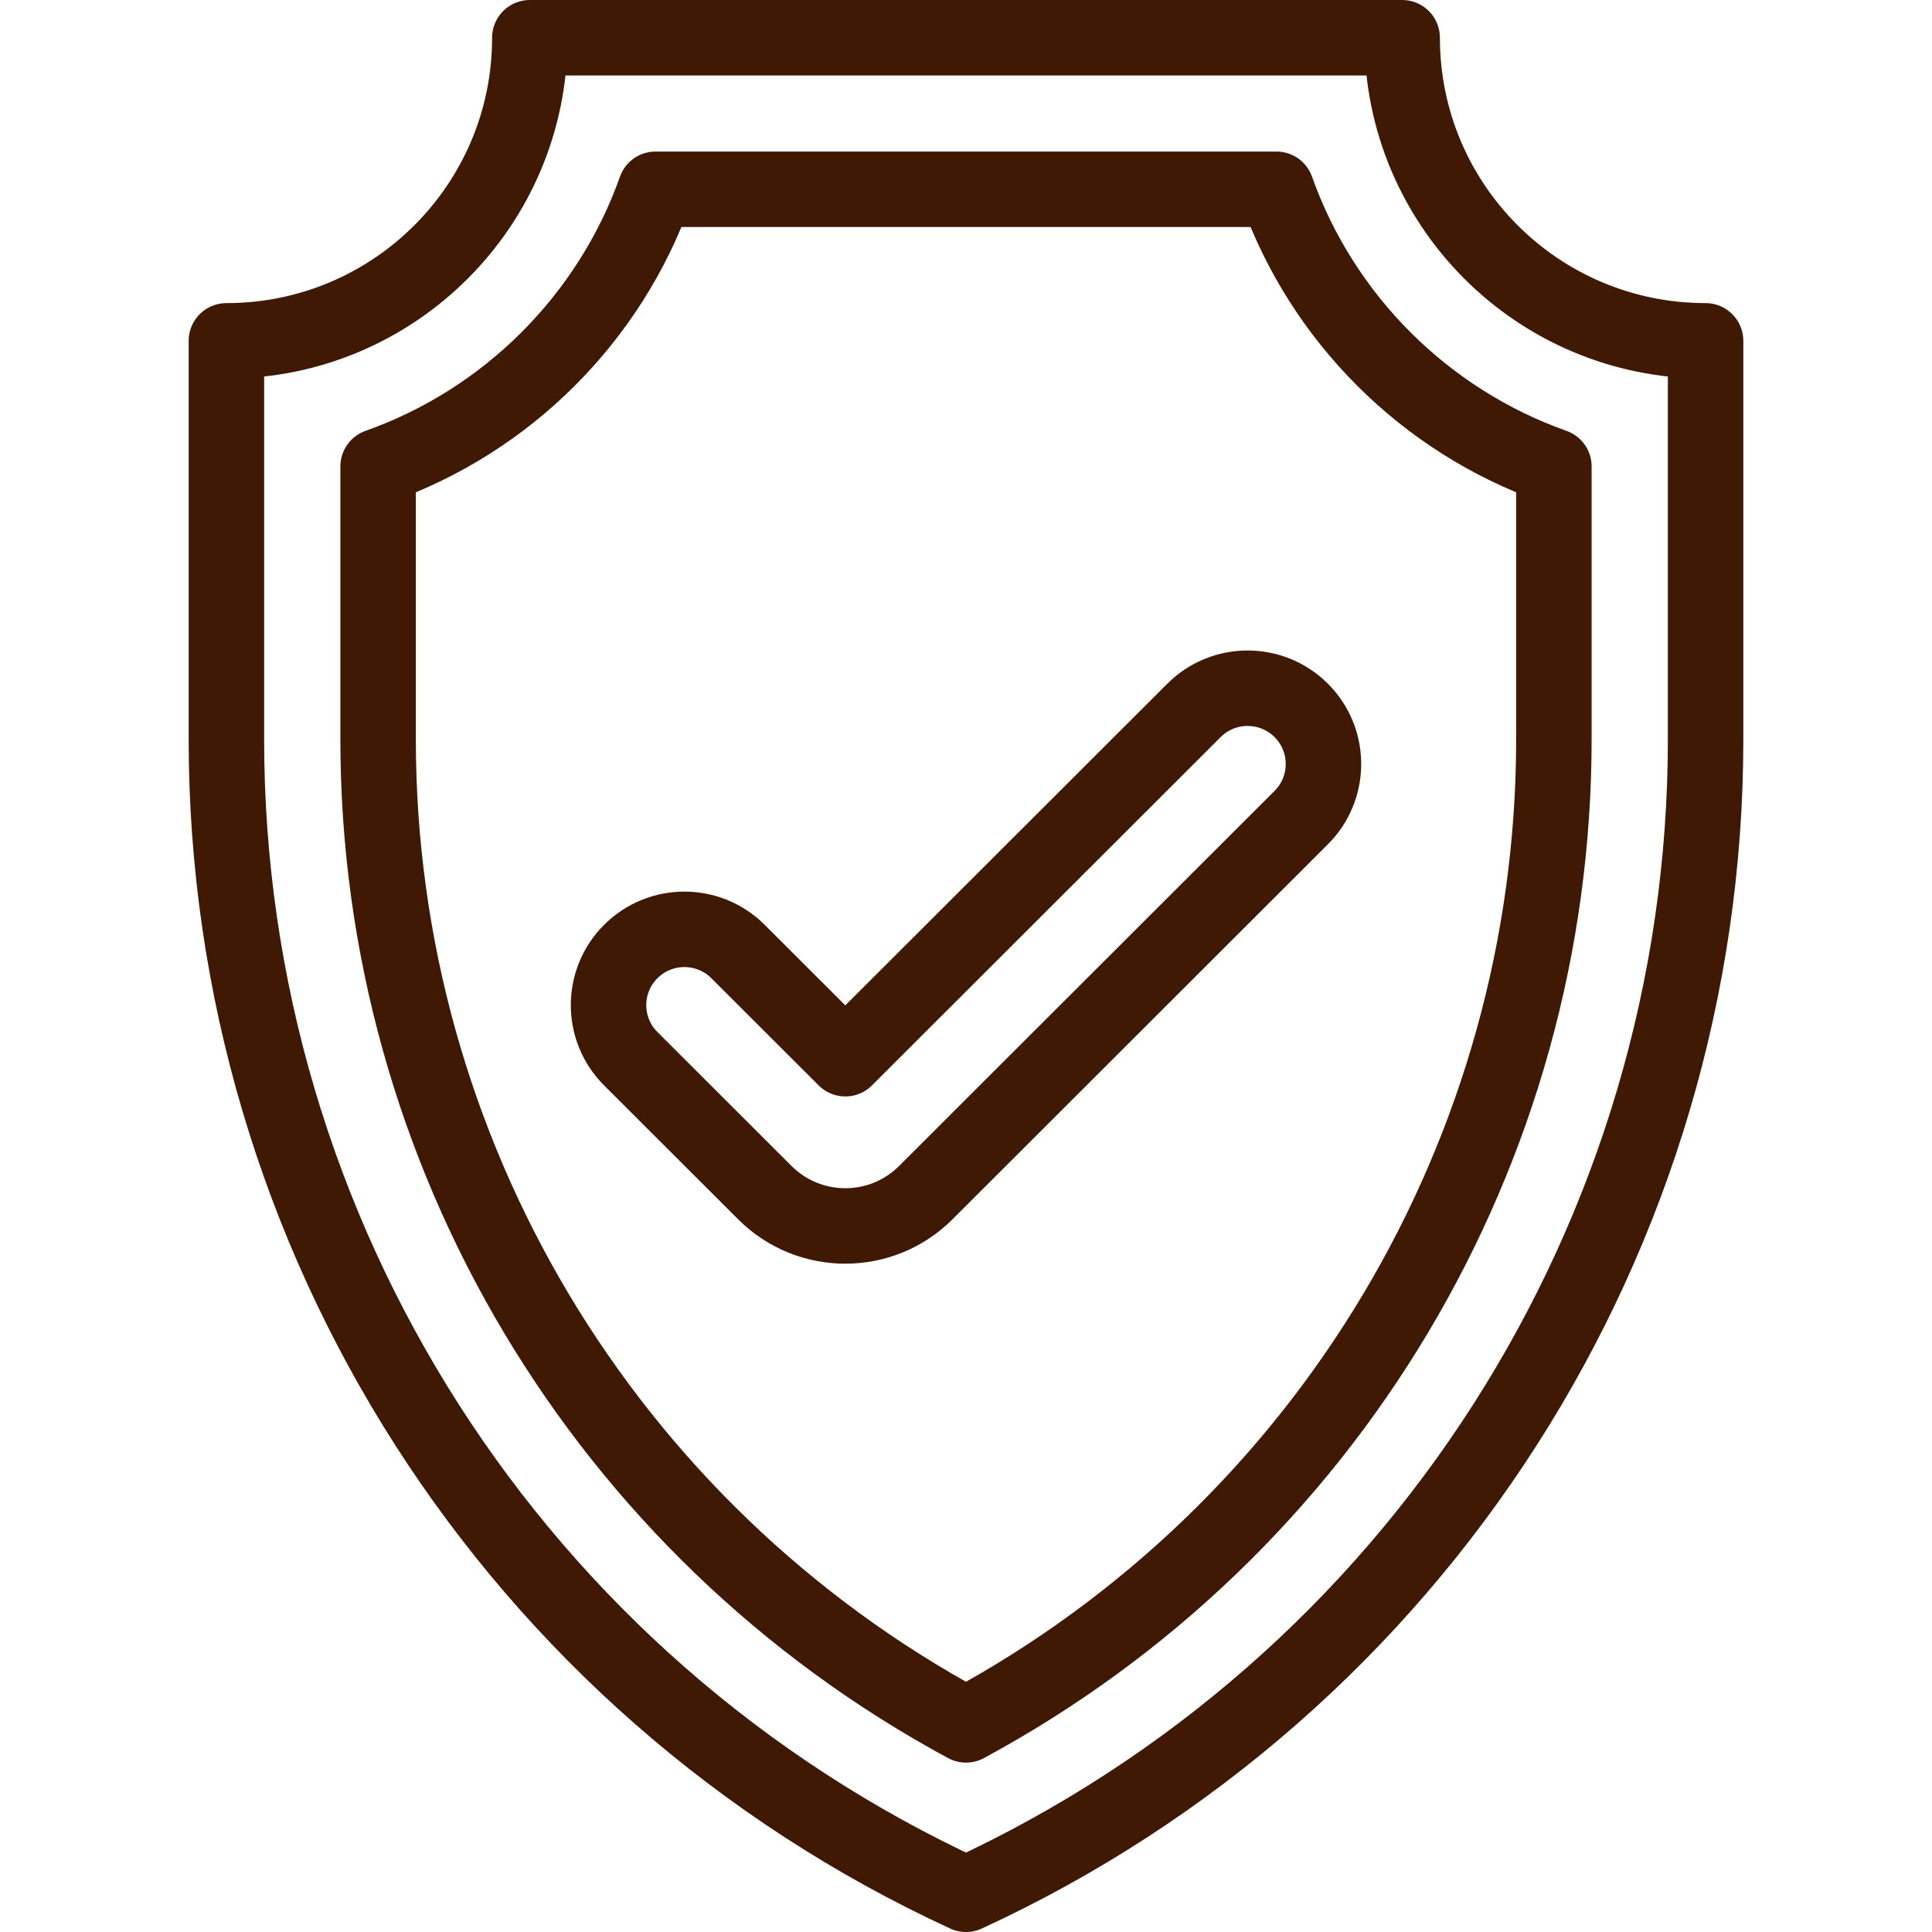
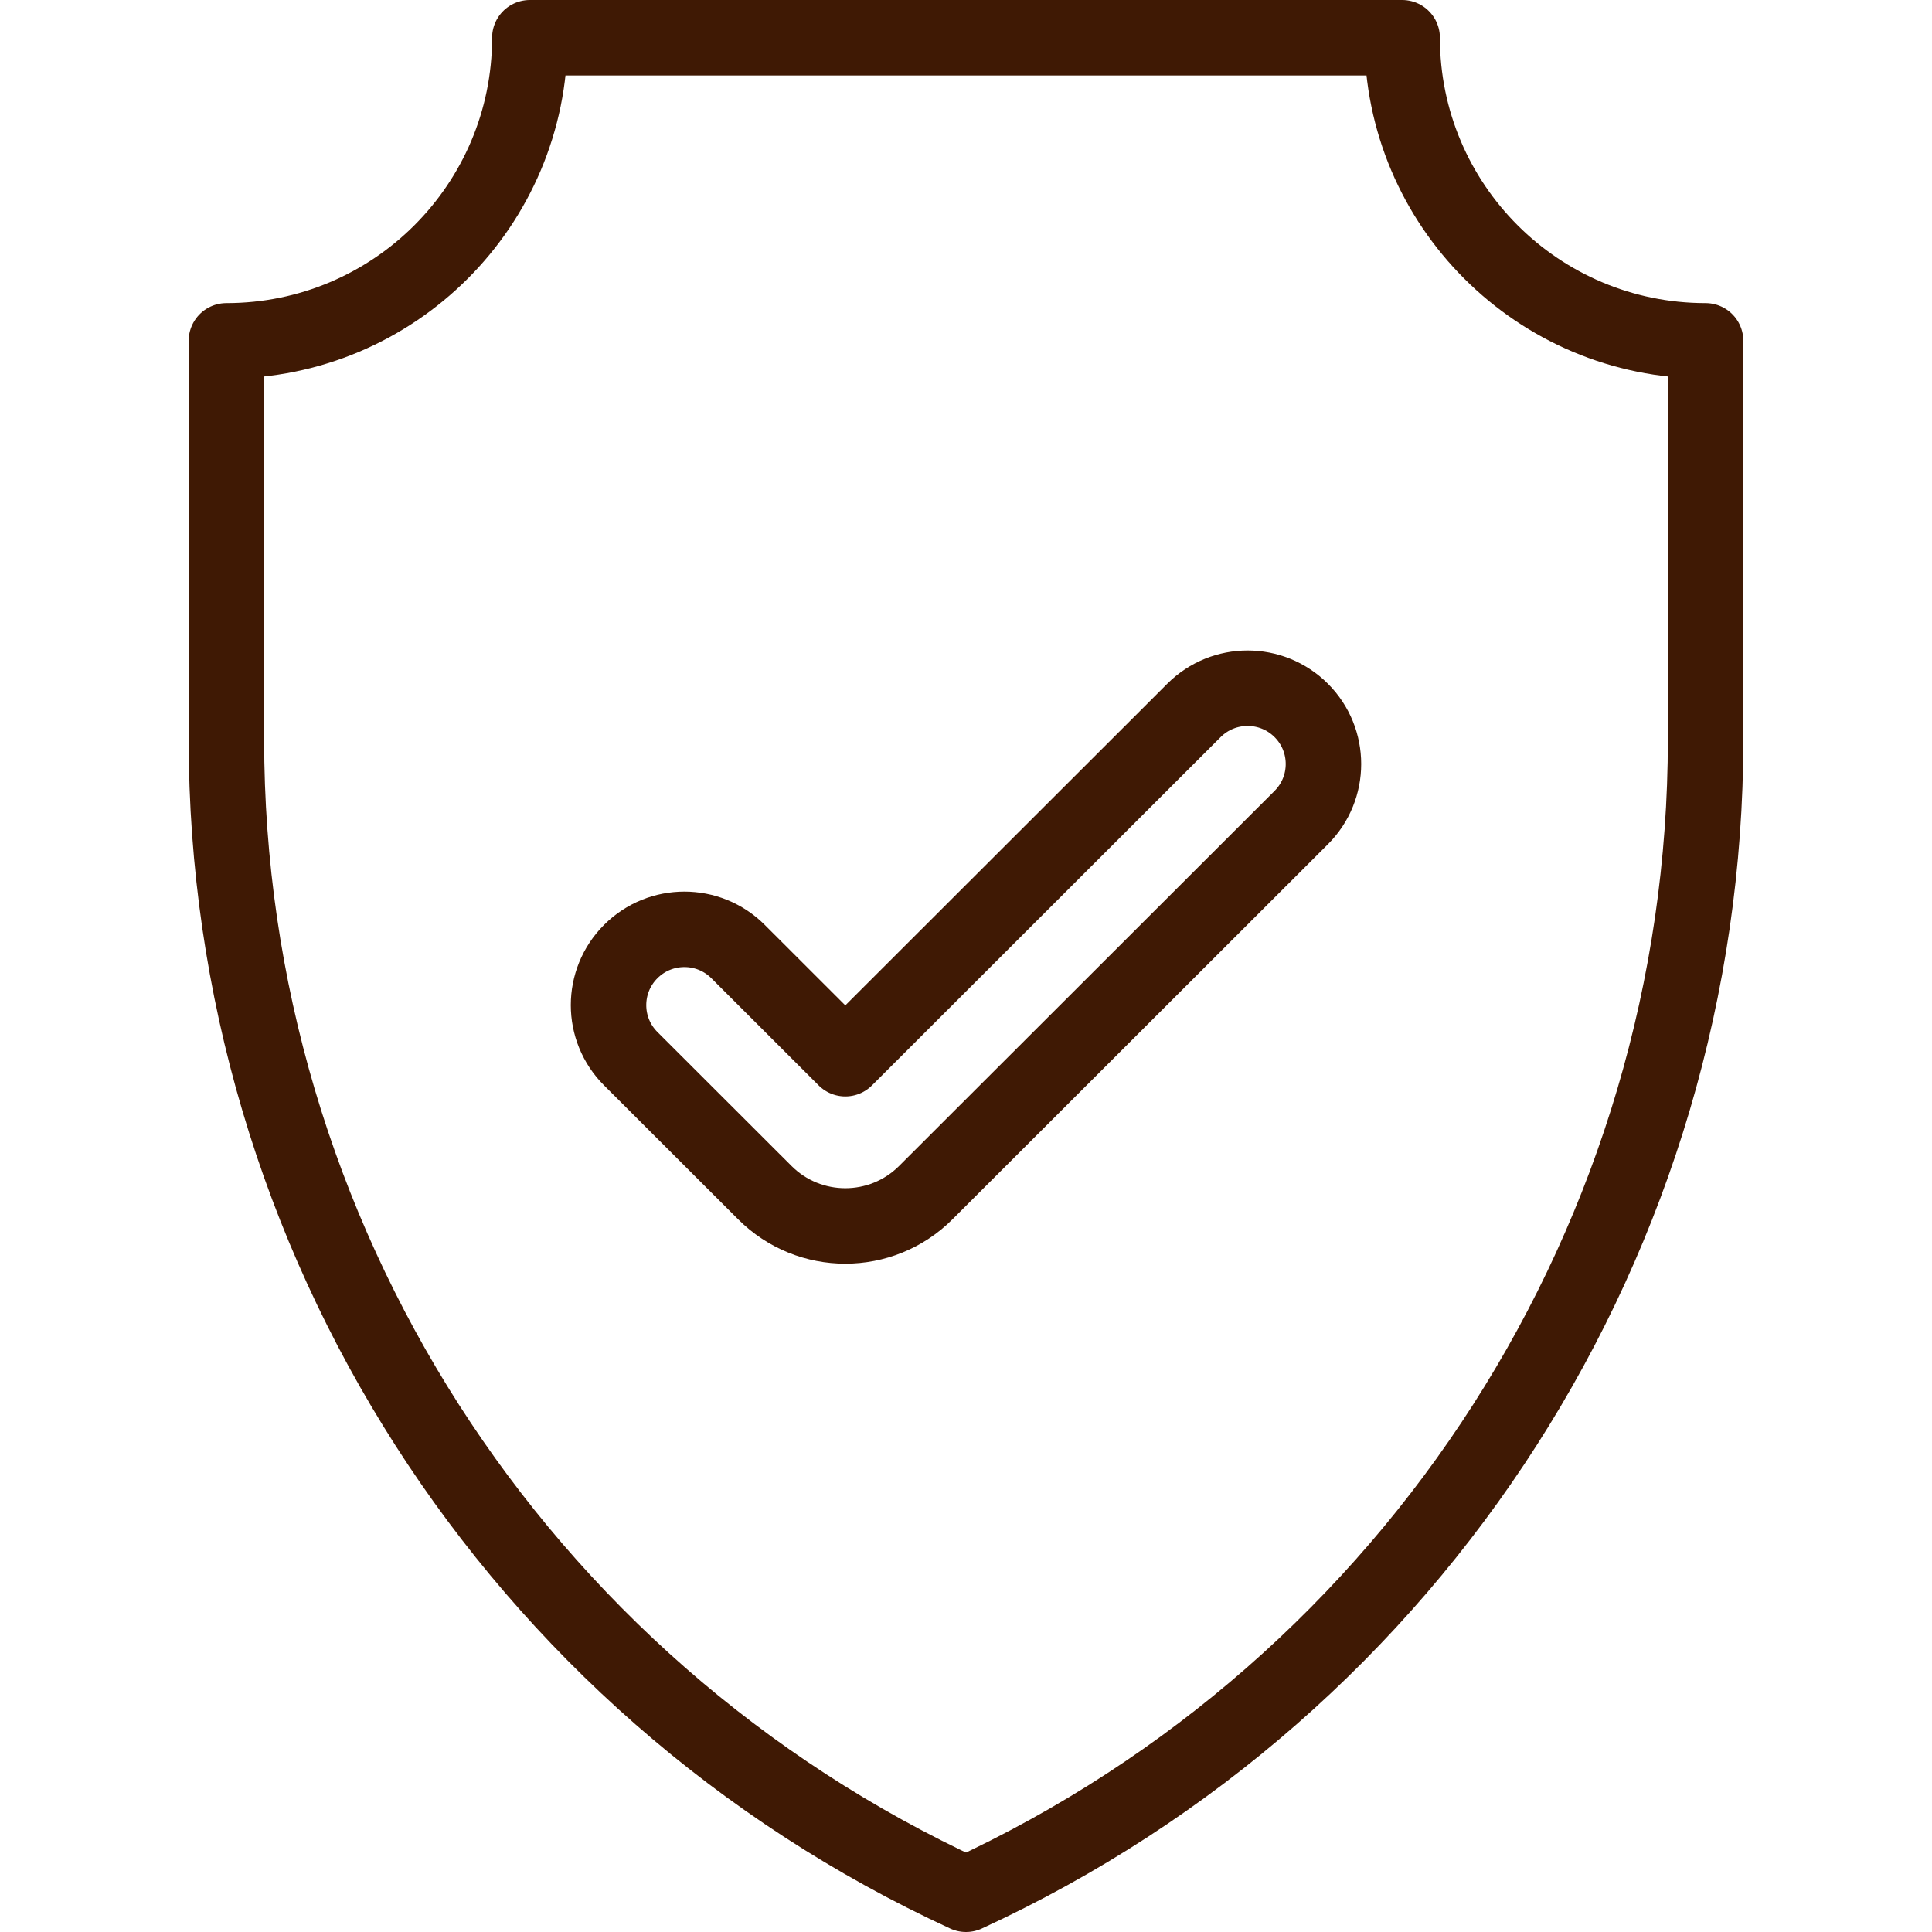
<svg xmlns="http://www.w3.org/2000/svg" version="1.1" width="512" height="512" x="0" y="0" viewBox="0 0 512 512" style="enable-background:new 0 0 512 512" xml:space="preserve" class="">
  <g>
    <path d="m224.017 280.567-28.429-28.4c-7.851-7.842-20.579-7.842-28.43 0s-7.851 20.557 0 28.4l35.537 35.499c11.775 11.763 30.868 11.763 42.644 0l99.503-99.399c7.851-7.843 7.851-20.558 0-28.4-7.851-7.842-20.579-7.842-28.43 0l-92.395 92.3z" style="stroke-width:20;stroke-linecap:round;stroke-linejoin:round;stroke-miterlimit:10;" fill="none" stroke="#3f1904" stroke-width="20" stroke-linecap="round" stroke-linejoin="round" stroke-miterlimit="10" data-original="#000000" opacity="1" />
    <path d="M256 502C136.516 446.911 60 327.448 60 195.989V90.327c44.409 0 80.41-35.963 80.41-80.327h231.18c0 44.363 36.001 80.327 80.41 80.327V195.99c0 131.458-76.516 250.921-196 306.01z" style="stroke-width:20;stroke-linecap:round;stroke-linejoin:round;stroke-miterlimit:10;" fill="none" stroke="#3f1904" stroke-width="20" stroke-linecap="round" stroke-linejoin="round" stroke-miterlimit="10" data-original="#000000" opacity="1" />
-     <path d="M256 457.112c-95.719-51.678-155.795-151.818-155.795-261.123v-72.382c34.222-12.121 61.388-39.258 73.521-73.444h164.549c12.133 34.186 39.299 61.324 73.52 73.444v72.382c0 109.13-59.93 209.366-155.795 261.123z" style="stroke-width:20;stroke-linecap:round;stroke-linejoin:round;stroke-miterlimit:10;" fill="none" stroke="#3f1904" stroke-width="20" stroke-linecap="round" stroke-linejoin="round" stroke-miterlimit="10" data-original="#000000" opacity="1" />
  </g>
</svg>